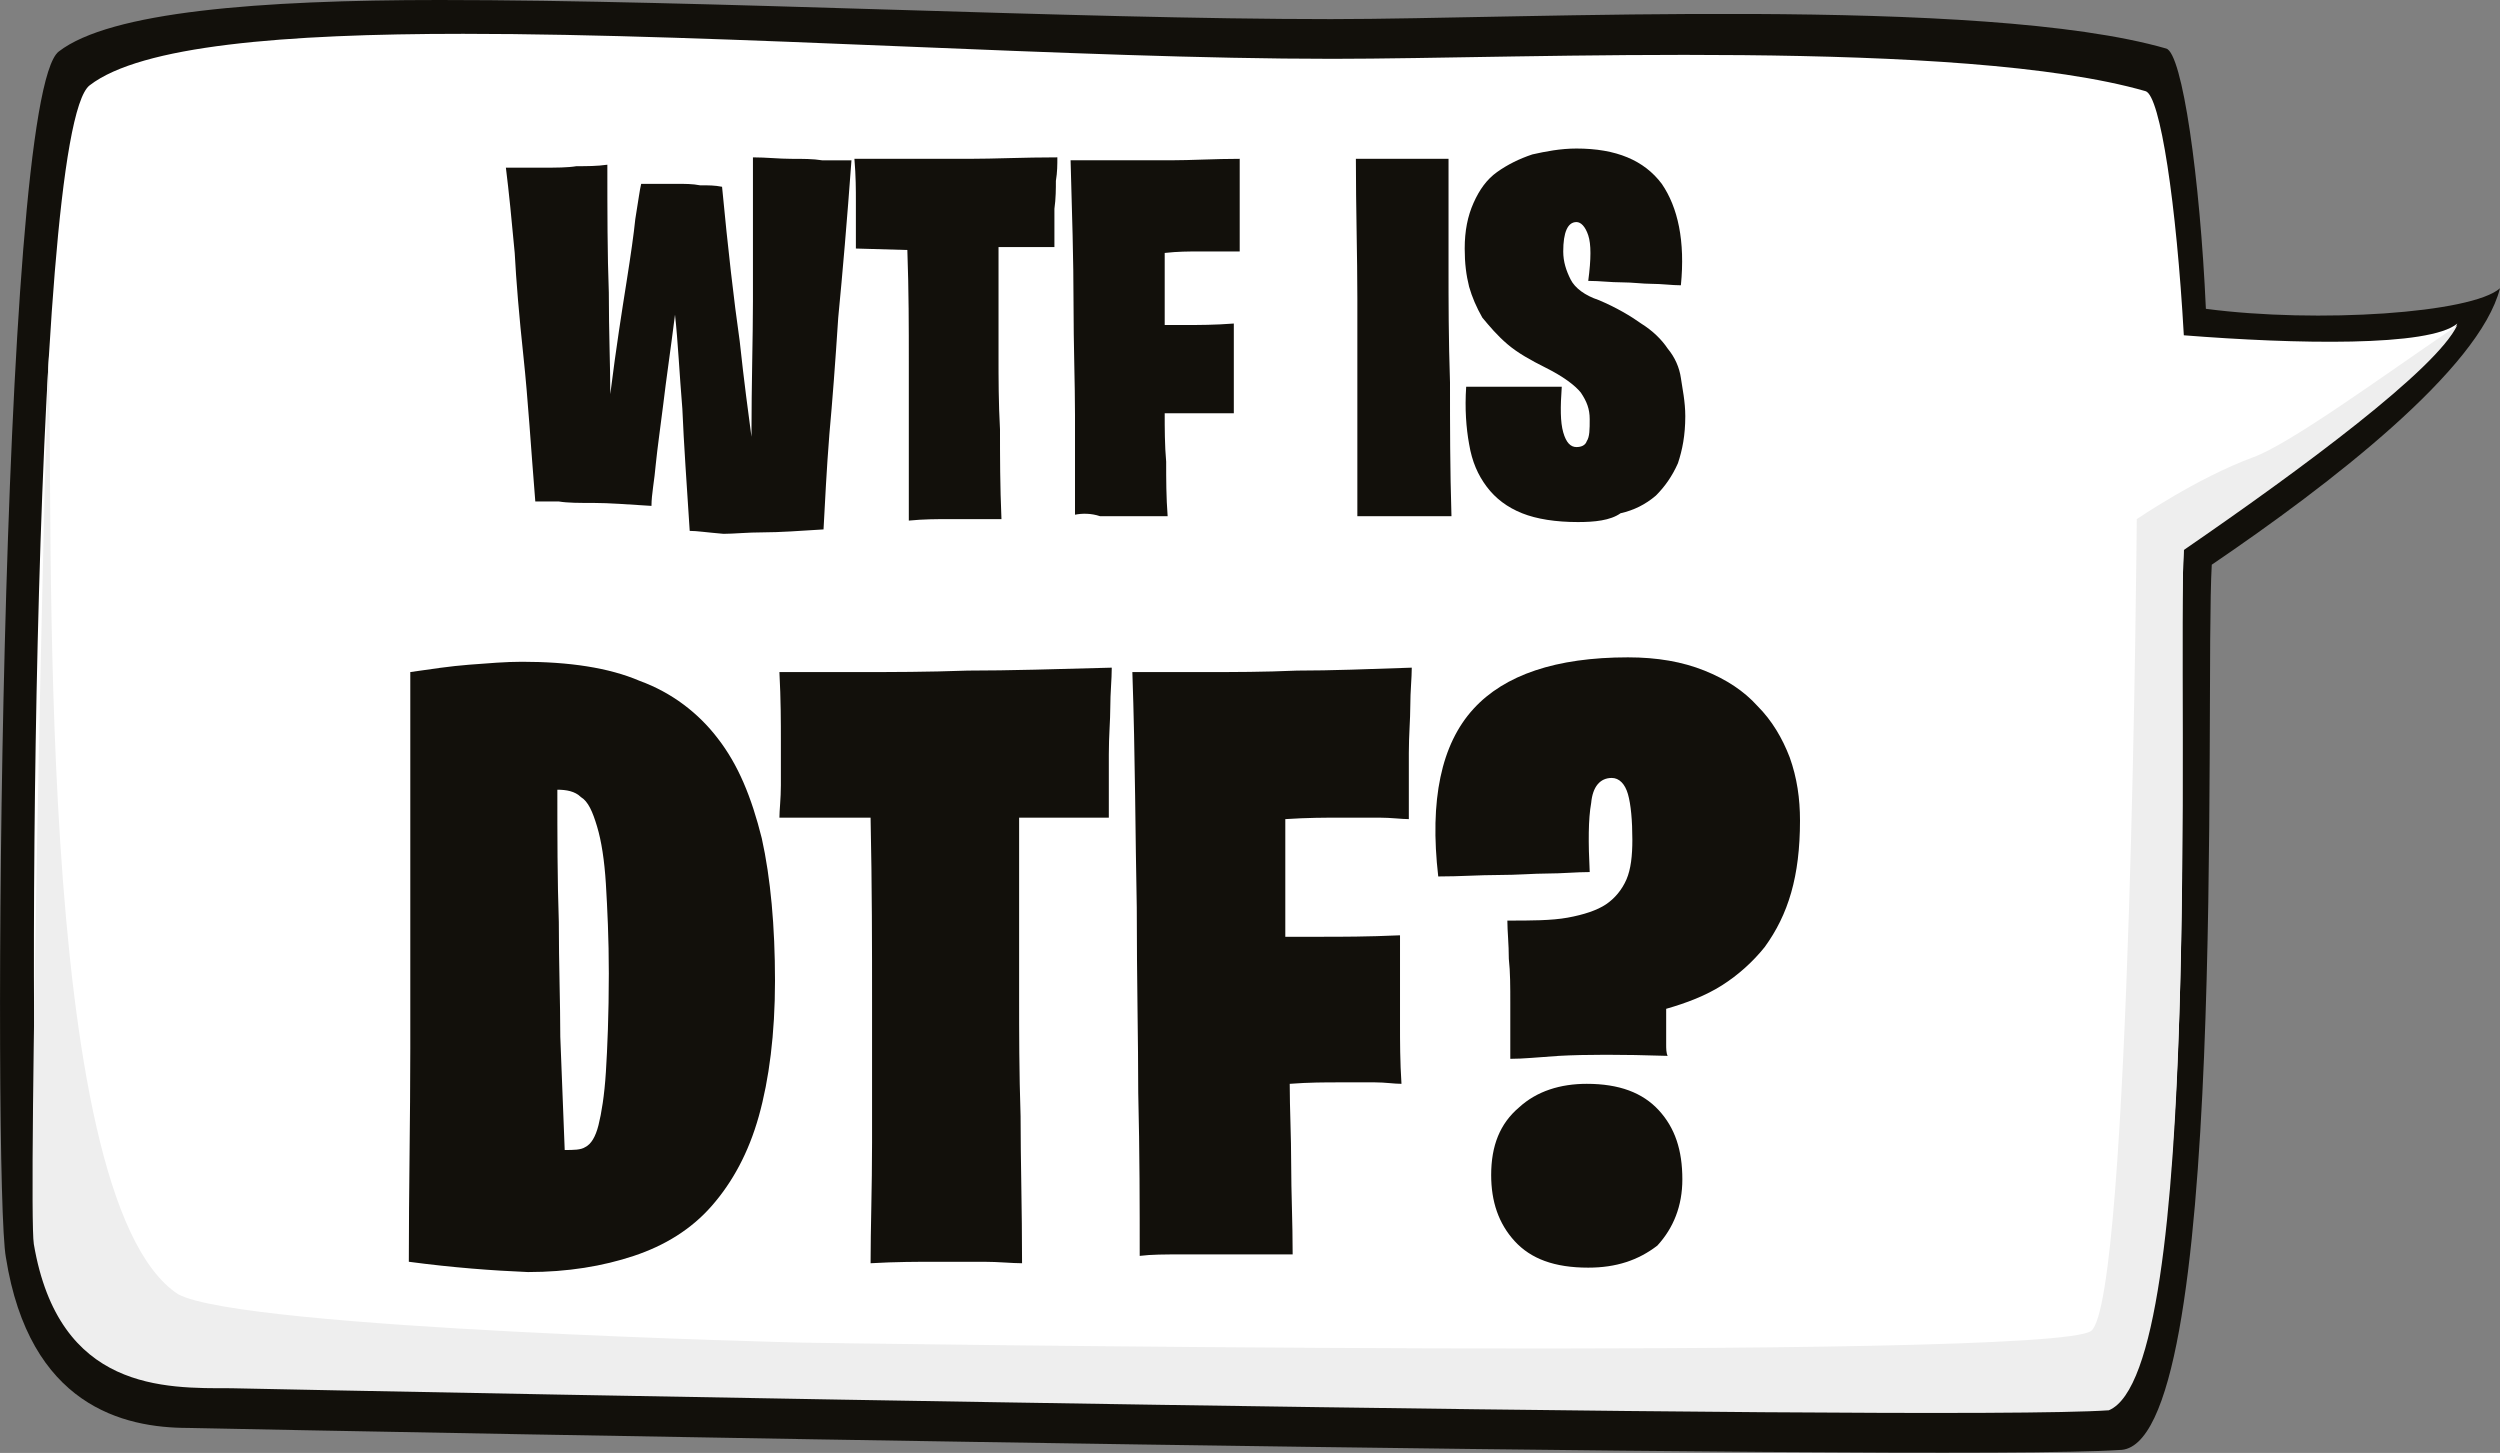
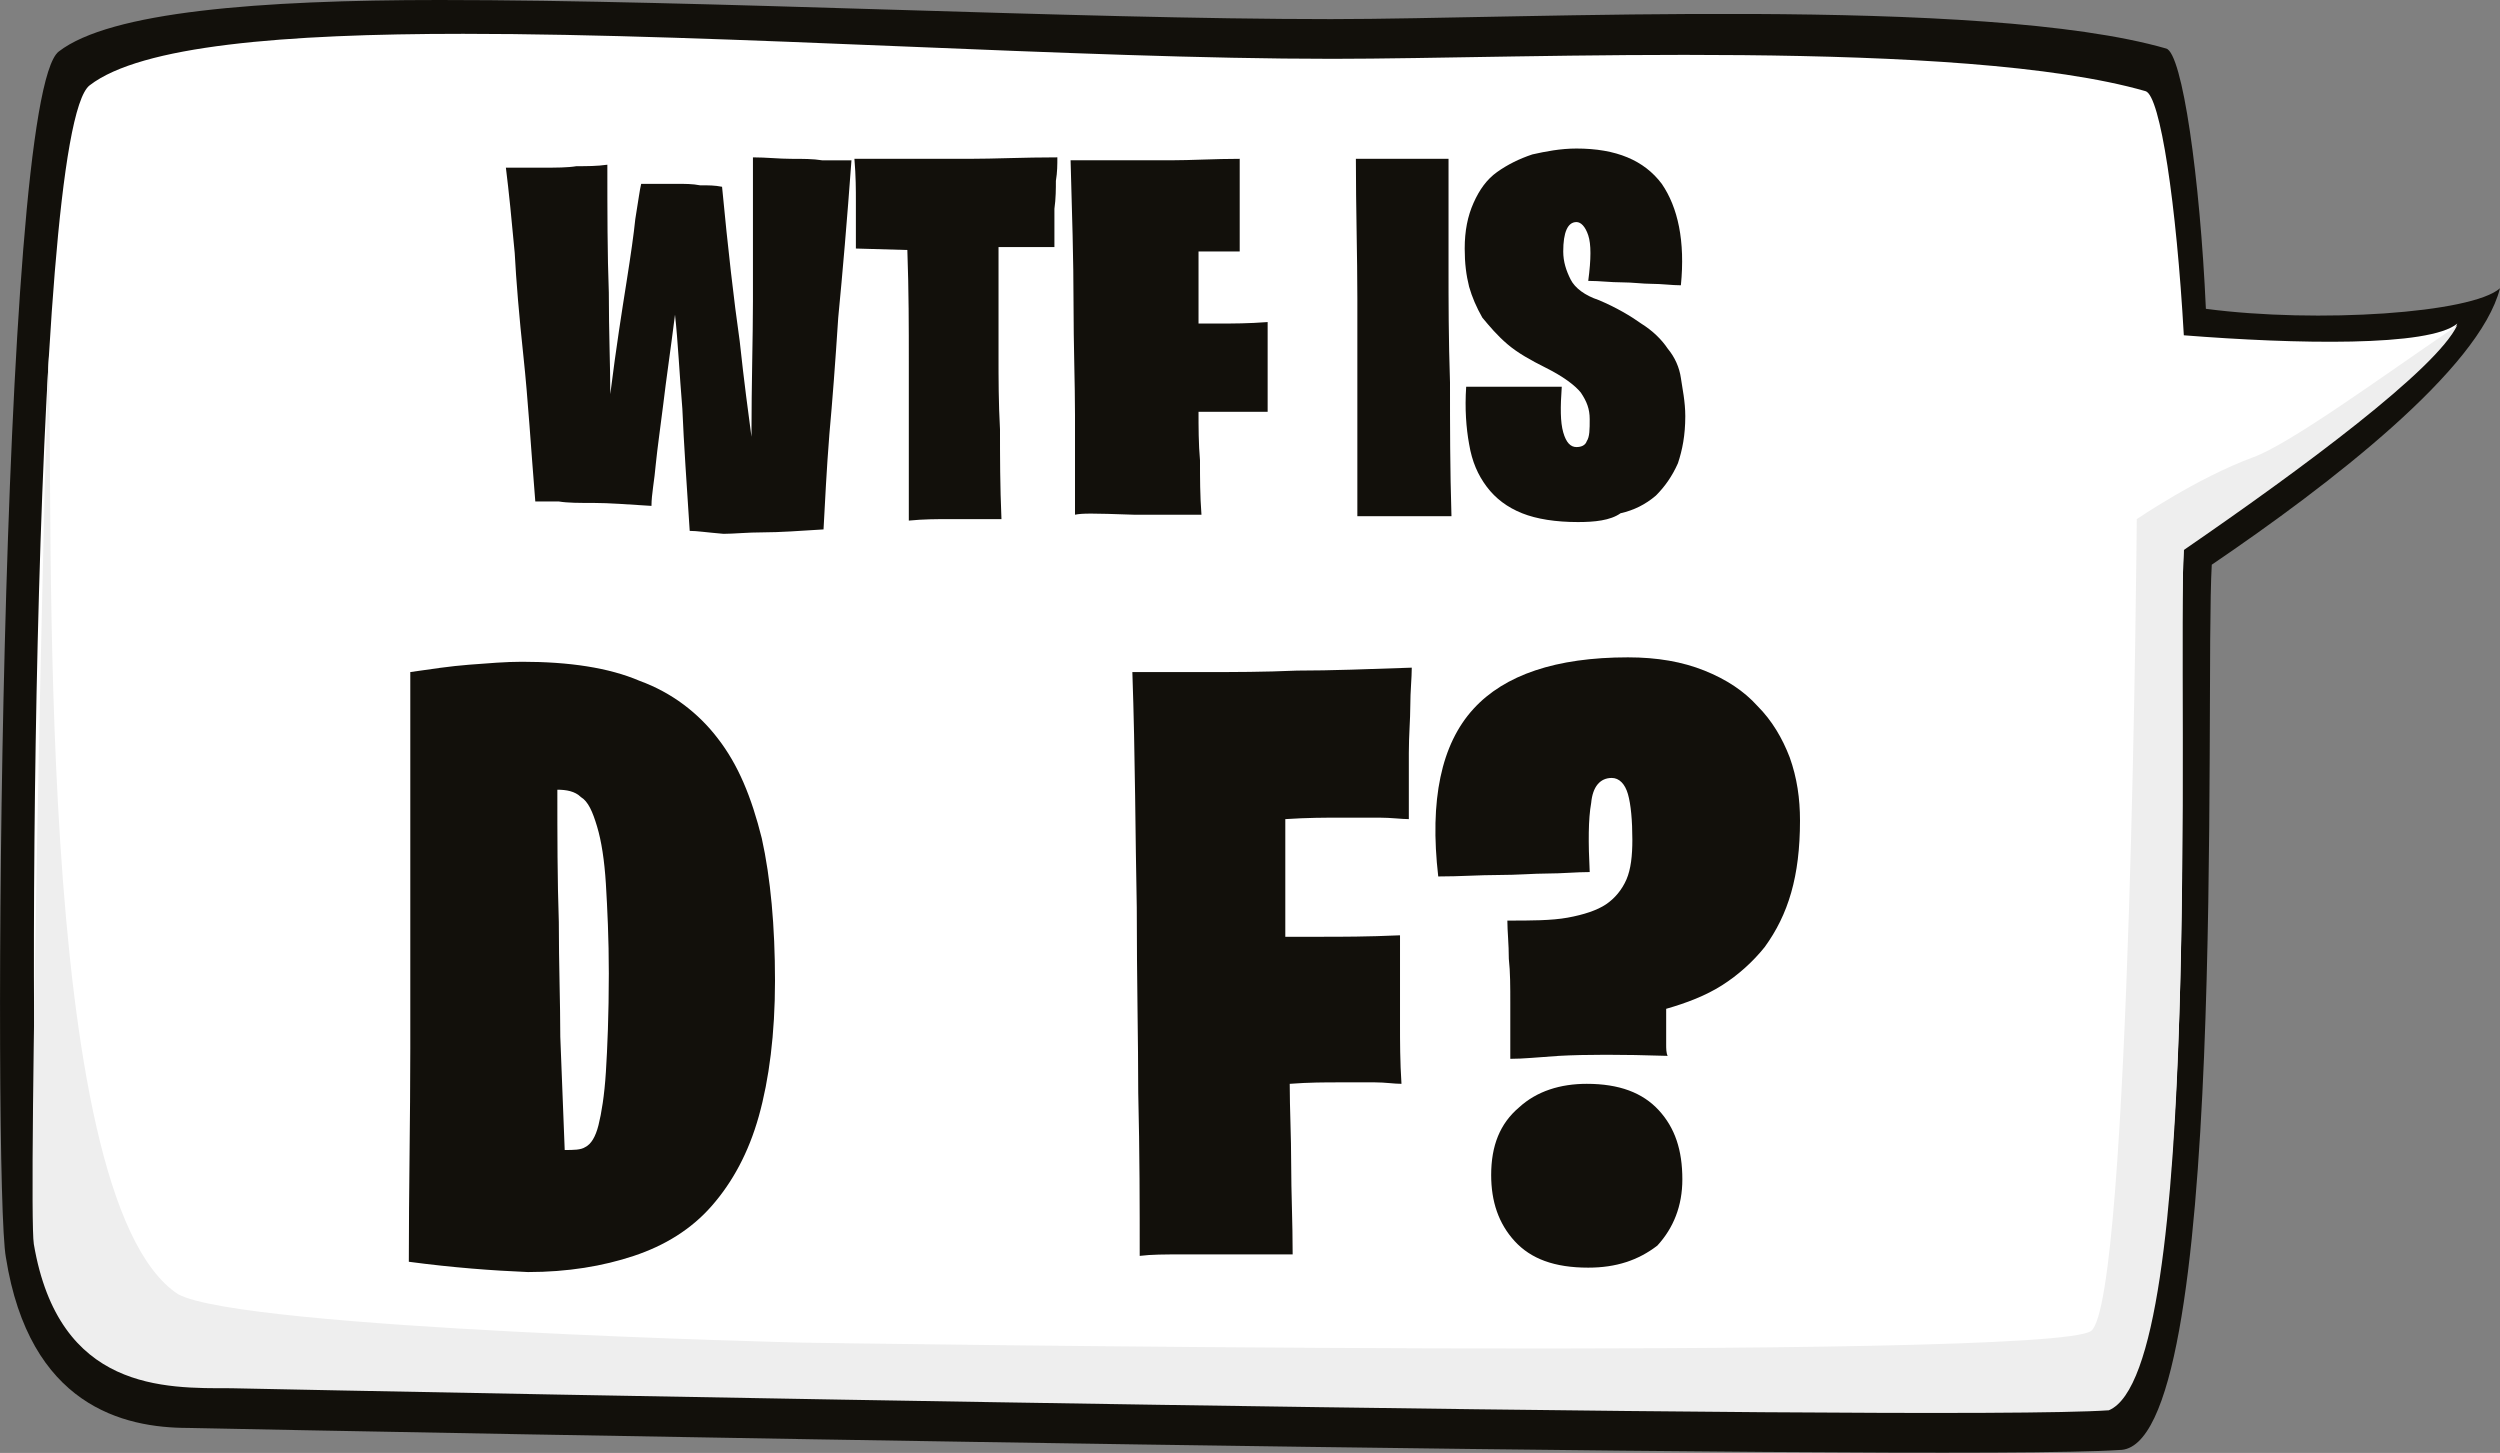
<svg xmlns="http://www.w3.org/2000/svg" xml:space="preserve" style="enable-background:new 0 0 170 98.8;" viewBox="0 0 170 98.8" y="0px" x="0px" id="Layer_1" version="1.1">
  <rect x="0" y="0" width="170" height="98.8" fill="#808080" stroke="none" />
  <style type="text/css">
	.st0{fill:#12100B;}
	.st1{fill:#FFFFFF;}
	.st2{fill:#EEEEEE;}
</style>
  <g>
    <path d="M29.9,0C47.8,0,73,1.3,90.5,1.3c13.2,0,44.3-1.6,56.8,2c1.1,0.3,2.3,8.8,2.7,17.7c7.6,1,18.1,0.3,20-1.4   c-1.4,5.5-11.5,13.3-19.6,18.8c-0.5,8.8,1.2,60.3-6.3,60.2c-11.6,0.8-122.1-1.3-131.3-1.5C8.4,97.1,2,95.6,0.4,85.5   C-0.5,80.7-0.1,6.6,4,3.5C7.5,0.8,17.6,0,29.9,0" class="st0" />
    <path d="M31.5,2.3C49.4,2.3,73.2,4,90.6,4c13.2,0,42.8-1.4,55.3,2.2c1,0.3,2.1,7.7,2.6,16.6c7.6,0.6,16.7,0.8,18.6-0.8   c-1.4,3-10.6,9.8-18.6,15.3c-0.5,8.8,1.6,58.7-6,58.5c-11.6,0.8-118.5-1.3-127.7-1.5c-4.5-0.1-10.4-1.6-12.1-11.6   C1.9,78.1,2,8.9,6.1,5.8C9.6,3.1,19.3,2.3,31.5,2.3" class="st1" />
    <path d="M167.1,22.1c-1.4,3-10.6,9.8-18.6,15.3c-0.5,8.8,1.4,55.8-5.1,58.5c-11.6,0.8-118.5-1.3-127.7-1.5   C11.2,94.4,4,94.6,2.3,84.6c-0.4-2.4,0.7-52.6,1-60.4c0.4,9.9-1.2,57.2,8.8,63.8c4.3,2.4,42.5,3.3,42.5,3.3s84.9,1.3,87.6-0.8   c2.7-2.1,3.1-55.2,3.1-55.2s4.1-2.8,7.9-4.2c2.5-0.9,8.8-5.5,13.5-8.7C166.9,22.3,167,22.2,167.1,22.1" class="st2" />
    <g>
      <path d="M46.9,36.1c-0.2-3.1-0.4-5.9-0.5-8.3c-0.2-2.4-0.3-4.6-0.5-6.4c-0.3,2.4-0.6,4.4-0.8,6.1    c-0.2,1.6-0.4,3-0.5,4c-0.1,1.2-0.3,2.1-0.3,2.9c-1.6-0.1-2.9-0.2-3.9-0.2c-1,0-1.8,0-2.4-0.1h-1.6c-0.3-3.7-0.5-7-0.8-9.8    s-0.5-5.2-0.6-7.1c-0.2-2.2-0.4-4.2-0.6-5.8c0.9,0,1.7,0,2.6,0c0.8,0,1.6,0,2.2-0.1c0.7,0,1.4,0,2.1-0.1c0,3.1,0,6.1,0.1,8.7    c0,2.7,0.1,5,0.1,6.9c0.4-3.2,0.8-5.7,1.1-7.6c0.3-1.9,0.5-3.3,0.6-4.3c0.2-1.2,0.3-2,0.4-2.4c0.9,0,1.6,0,2.3,0    c0.7,0,1.2,0,1.7,0.1c0.6,0,1,0,1.5,0.1c0.4,4.2,0.8,7.7,1.2,10.5c0.3,2.8,0.6,5,0.8,6.5c0-3.7,0.1-6.8,0.1-9.2c0-2.4,0-4.4,0-5.8    c0-1.7,0-3,0-4c0.9,0,1.8,0.1,2.6,0.1c0.8,0,1.5,0,2.1,0.1c0.7,0,1.4,0,2,0c-0.3,4.1-0.6,7.6-0.9,10.7c-0.2,3.1-0.4,5.7-0.6,7.9    c-0.2,2.5-0.3,4.7-0.4,6.5c-1.6,0.1-3,0.2-4.1,0.2c-1.1,0-2,0.1-2.7,0.1C48,36.2,47.4,36.1,46.9,36.1z" class="st0" />
      <path d="M58.2,16.9c0-0.3,0-0.8,0-1.3c0-0.5,0-1.1,0-1.9c0-0.8,0-1.7-0.1-2.9h3.5c1.2,0,2.6,0,4.3,0    c1.7,0,3.7-0.1,6-0.1c0,0.5,0,1-0.1,1.6c0,0.5,0,1.2-0.1,1.9c0,0.8,0,1.6,0,2.6h-1c-0.3,0-0.7,0-1.2,0c-0.5,0-1,0-1.6,0    c0,1,0,2.1,0,3.3c0,1.2,0,2.6,0,4.1c0,1.5,0,3.2,0.1,5c0,1.8,0,3.8,0.1,6.1c-0.4,0-1,0-1.6,0c-0.5,0-1.2,0-2,0    c-0.8,0-1.7,0-2.7,0.1c0-1.4,0-3.1,0-5c0-1.6,0-3.5,0-5.8c0-2.3,0-4.8-0.1-7.6L58.2,16.9z" class="st0" />
-       <path d="M73.1,35c0-2,0-4.3,0-6.8c0-2.1-0.1-4.7-0.1-7.6c0-2.9-0.1-6.2-0.2-9.7c0.9,0,2,0,3.2,0c1,0,2.2,0,3.6,0    c1.4,0,3-0.1,4.7-0.1c0,0.4,0,1,0,1.6c0,0.5,0,1.2,0,2c0,0.8,0,1.7,0,2.7c-0.3,0-0.7,0-1.2,0c-0.4,0-1,0-1.6,0    c-0.7,0-1.4,0-2.3,0.1v1.3c0,0.4,0,0.9,0,1.5c0,0.6,0,1.3,0,2.1c0.2,0,0.7,0,1.5,0c0.8,0,1.9,0,3.2-0.1v1.7c0,0.5,0,1.2,0,1.9    c0,0.8,0,1.6,0,2.5c-0.3,0-0.7,0-1.1,0c-0.4,0-0.9,0-1.5,0s-1.3,0-2.1,0c0,1,0,2.2,0.1,3.3c0,1.2,0,2.4,0.1,3.7h-4.6    C74.2,34.9,73.6,34.9,73.1,35z" class="st0" />
+       <path d="M73.1,35c0-2,0-4.3,0-6.8c0-2.1-0.1-4.7-0.1-7.6c0-2.9-0.1-6.2-0.2-9.7c0.9,0,2,0,3.2,0c1,0,2.2,0,3.6,0    c1.4,0,3-0.1,4.7-0.1c0,0.4,0,1,0,1.6c0,0.5,0,1.2,0,2c0,0.8,0,1.7,0,2.7c-0.3,0-0.7,0-1.2,0c-0.4,0-1,0-1.6,0    v1.3c0,0.4,0,0.9,0,1.5c0,0.6,0,1.3,0,2.1c0.2,0,0.7,0,1.5,0c0.8,0,1.9,0,3.2-0.1v1.7c0,0.5,0,1.2,0,1.9    c0,0.8,0,1.6,0,2.5c-0.3,0-0.7,0-1.1,0c-0.4,0-0.9,0-1.5,0s-1.3,0-2.1,0c0,1,0,2.2,0.1,3.3c0,1.2,0,2.4,0.1,3.7h-4.6    C74.2,34.9,73.6,34.9,73.1,35z" class="st0" />
      <path d="M92.3,35.1v-7.1c0-2.2,0-4.7,0-7.7c0-2.9-0.1-6.1-0.1-9.5h1.6c0.5,0,1.2,0,2,0c0.8,0,1.7,0,2.7,0    c0,2.3,0,4.8,0,7.4c0,2.3,0,4.8,0.1,7.8c0,2.9,0,5.9,0.1,9.1h-1.6H92.3z" class="st0" />
      <path d="M107.3,35.5c-1.5,0-2.8-0.2-3.8-0.6c-1-0.4-1.8-1-2.4-1.8c-0.6-0.8-1-1.7-1.2-2.9c-0.2-1.1-0.3-2.4-0.2-3.9    c0.5,0,1.1,0,1.8,0c0.6,0,1.2,0,2,0s1.7,0,2.7,0c-0.1,1.4-0.1,2.4,0.1,3.1c0.2,0.7,0.5,1,0.9,1c0.3,0,0.6-0.1,0.7-0.4    c0.2-0.3,0.2-0.8,0.2-1.5c0-0.7-0.2-1.2-0.6-1.8c-0.4-0.5-1.2-1.1-2.4-1.7c-1-0.5-1.9-1-2.6-1.6c-0.7-0.6-1.2-1.2-1.7-1.8    c-0.4-0.7-0.7-1.4-0.9-2.1c-0.2-0.8-0.3-1.6-0.3-2.6c0-1.2,0.2-2.2,0.6-3.1c0.4-0.9,0.9-1.6,1.6-2.1c0.7-0.5,1.5-0.9,2.4-1.2    c0.9-0.2,1.9-0.4,3-0.4c2.7,0,4.6,0.8,5.8,2.4c1.1,1.6,1.6,3.9,1.3,6.9c-0.6,0-1.3-0.1-2-0.1c-0.6,0-1.3-0.1-2-0.1    c-0.8,0-1.5-0.1-2.3-0.1c0.2-1.5,0.2-2.5,0-3.1c-0.2-0.6-0.5-0.9-0.8-0.9c-0.6,0-0.9,0.7-0.9,2c0,0.7,0.2,1.3,0.5,1.9    s1,1.1,1.9,1.4c1.2,0.5,2.2,1.1,2.9,1.6c0.8,0.5,1.4,1.1,1.8,1.7c0.5,0.6,0.8,1.3,0.9,2s0.3,1.6,0.3,2.6c0,1.3-0.2,2.3-0.5,3.2    c-0.4,0.9-0.9,1.6-1.5,2.2c-0.7,0.6-1.5,1-2.4,1.2C109.5,35.4,108.4,35.5,107.3,35.5z" class="st0" />
      <path d="M27.8,85.8c0-4.9,0.1-9.7,0.1-14.5c0-4.8,0-9,0-12.9V45.7c1.4-0.2,2.7-0.4,4-0.5c1.3-0.1,2.5-0.2,3.6-0.2    c3.2,0,5.9,0.4,8,1.3c2.2,0.8,4,2.2,5.3,3.9c1.4,1.8,2.3,4,3,6.8c0.6,2.7,0.9,6,0.9,9.7c0,3.6-0.4,6.7-1.1,9.2    c-0.7,2.5-1.8,4.5-3.2,6.1c-1.4,1.6-3.2,2.7-5.3,3.4c-2.1,0.7-4.5,1.1-7.2,1.1C33.5,86.4,30.8,86.2,27.8,85.8z M38.4,78.2    c0.6,0,1.1,0,1.4-0.2c0.4-0.2,0.7-0.7,0.9-1.5c0.2-0.8,0.4-2,0.5-3.6c0.1-1.6,0.2-3.9,0.2-6.7c0-2.4-0.1-4.4-0.2-6.1    c-0.1-1.6-0.3-2.9-0.6-3.9c-0.3-1-0.6-1.7-1.1-2c-0.4-0.4-1-0.5-1.6-0.5c0,3.1,0,6.1,0.1,9c0,2.9,0.1,5.5,0.1,7.8    C38.2,73.2,38.3,75.8,38.4,78.2z" class="st0" />
-       <path d="M53,55.6c0-0.5,0.1-1.3,0.1-2.2c0-0.8,0-1.8,0-3c0-1.3,0-2.8-0.1-4.7h5.7c1.9,0,4.3,0,7.1-0.1    c2.8,0,6.1-0.1,9.8-0.2c0,0.8-0.1,1.7-0.1,2.7c0,0.9-0.1,1.9-0.1,3.2c0,1.2,0,2.7,0,4.3h-1.6c-0.5,0-1.2,0-1.9,0    c-0.7,0-1.6,0-2.6,0c0,1.6,0,3.4,0,5.4c0,2,0,4.2,0,6.7c0,2.5,0,5.2,0.1,8.2c0,3,0.1,6.3,0.1,10c-0.7,0-1.6-0.1-2.6-0.1    c-0.9,0-2,0-3.2,0c-1.3,0-2.8,0-4.5,0.1c0-2.4,0.1-5.1,0.1-8.2c0-2.6,0-5.8,0-9.5c0-3.7,0-7.9-0.1-12.6L53,55.6z" class="st0" />
      <path d="M77.5,85.4c0-3.3,0-7-0.1-11.1c0-3.5-0.1-7.7-0.1-12.6c-0.1-4.8-0.1-10.2-0.3-16c1.5,0,3.3,0,5.2,0    c1.7,0,3.7,0,6-0.1c2.3,0,4.9-0.1,7.8-0.2c0,0.7-0.1,1.6-0.1,2.6c0,0.9-0.1,2-0.1,3.2s0,2.8,0,4.5c-0.5,0-1.2-0.1-2-0.1    c-0.7,0-1.6,0-2.6,0c-1.1,0-2.3,0-3.8,0.1v2.1c0,0.7,0,1.5,0,2.5s0,2.1,0,3.4c0.3,0,1.2,0,2.5,0c1.3,0,3.1,0,5.3-0.1v2.8    c0,0.9,0,1.9,0,3.2c0,1.2,0,2.6,0.1,4.1c-0.5,0-1.1-0.1-1.8-0.1c-0.7,0-1.5,0-2.4,0c-1,0-2.1,0-3.4,0.1c0,1.7,0.1,3.5,0.1,5.5    c0,1.9,0.1,3.9,0.1,6.1h-7.5C79.2,85.3,78.3,85.3,77.5,85.4z" class="st0" />
      <path d="M102.7,72c0-1.4,0-2.6,0-3.8c0-1.1,0-2.1-0.1-3c0-1-0.1-1.9-0.1-2.6c1.6,0,3,0,4.1-0.2c1.1-0.2,2-0.5,2.6-0.9    c0.6-0.4,1.1-1,1.4-1.7c0.3-0.7,0.4-1.6,0.4-2.7c0-1.3-0.1-2.4-0.3-3.1c-0.2-0.7-0.6-1.1-1.1-1.1c-0.8,0-1.3,0.6-1.4,1.7    c-0.2,1.1-0.2,2.7-0.1,4.7c-0.9,0-1.9,0.1-2.9,0.1c-0.9,0-2,0.1-3.3,0.1c-1.3,0-2.6,0.1-4.1,0.1c-0.6-5.2,0.2-9,2.4-11.4    c2.1-2.3,5.6-3.5,10.5-3.5c2,0,3.7,0.3,5.2,0.9c1.5,0.6,2.7,1.4,3.6,2.4c1,1,1.7,2.2,2.2,3.5c0.5,1.4,0.7,2.8,0.7,4.3    c0,1.9-0.2,3.5-0.6,4.9c-0.4,1.4-1,2.6-1.8,3.7c-0.8,1-1.8,1.9-2.9,2.6c-1.1,0.7-2.4,1.2-3.8,1.6v2.4c0,0.3,0,0.6,0.1,0.8    c-3.1-0.1-5.6-0.1-7.4,0C104.5,71.9,103.6,72,102.7,72z M108,86.2c-2.3,0-3.9-0.6-5-1.8c-1.1-1.2-1.6-2.7-1.6-4.5    c0-2,0.6-3.5,1.9-4.6c1.2-1.1,2.8-1.6,4.6-1.6c2.2,0,3.8,0.6,4.9,1.8c1.1,1.2,1.6,2.7,1.6,4.7c0,1.8-0.6,3.3-1.7,4.5    C111.4,85.7,109.9,86.2,108,86.2z" class="st0" />
    </g>
  </g>
</svg>